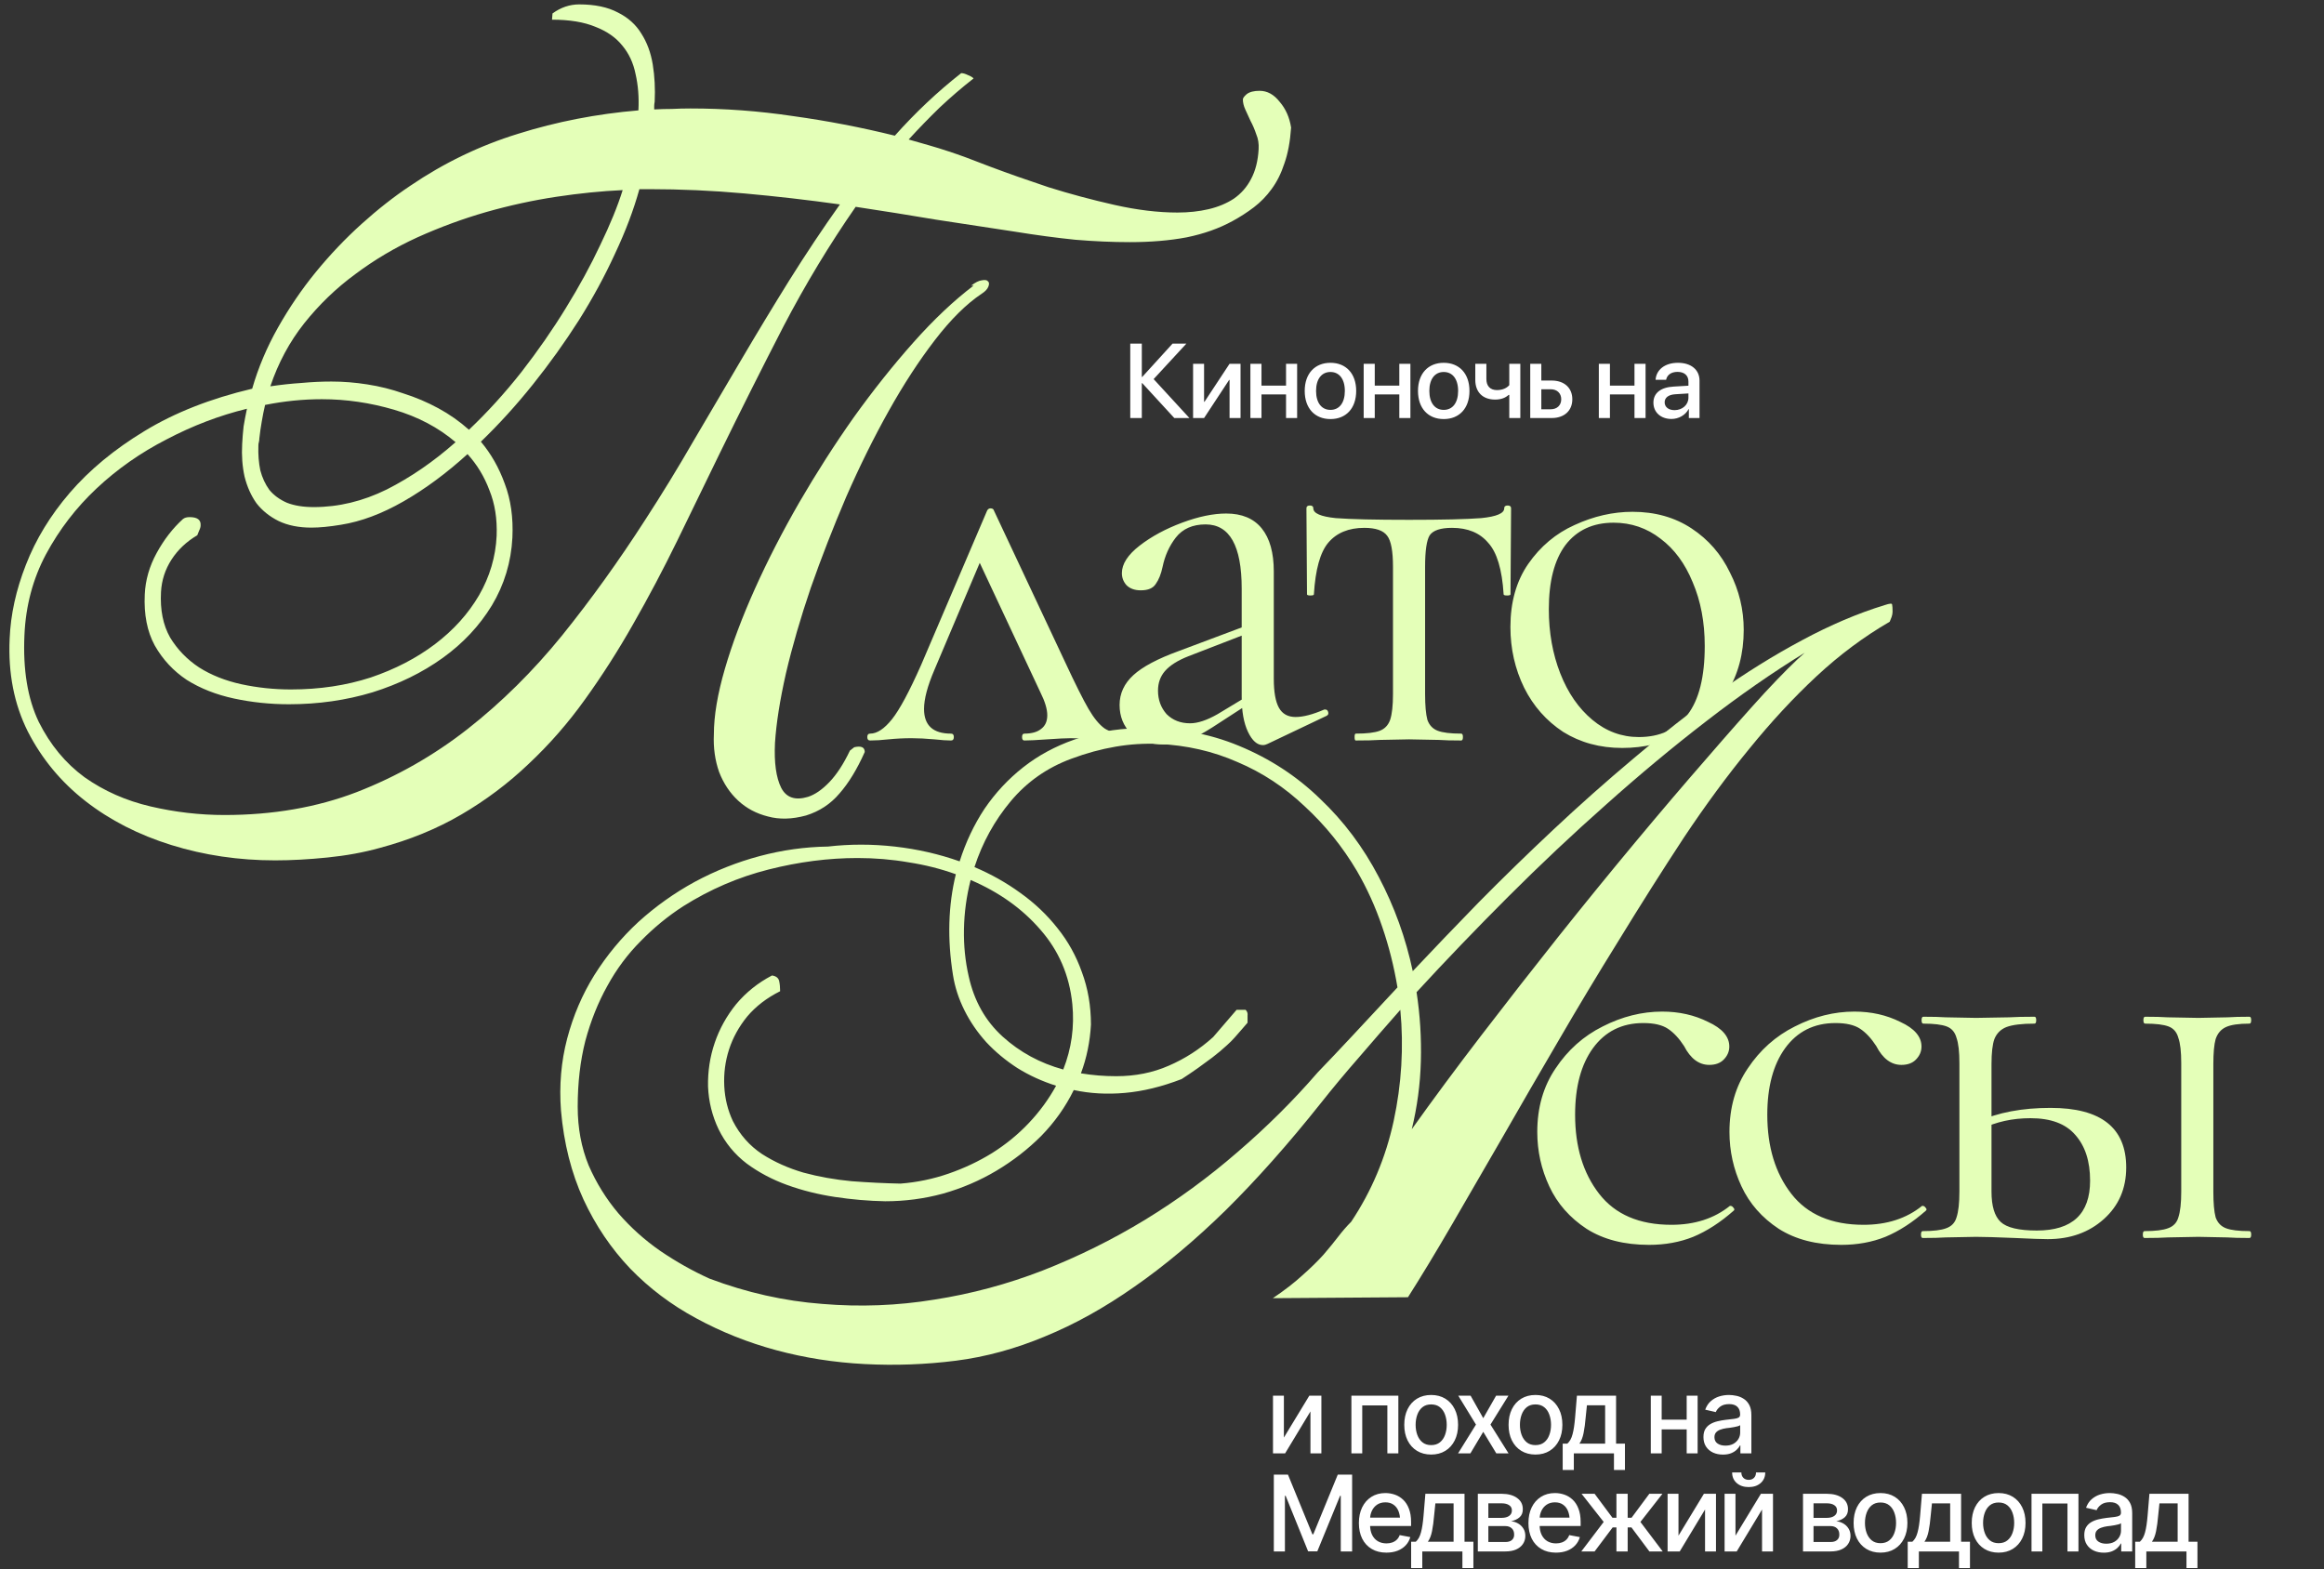
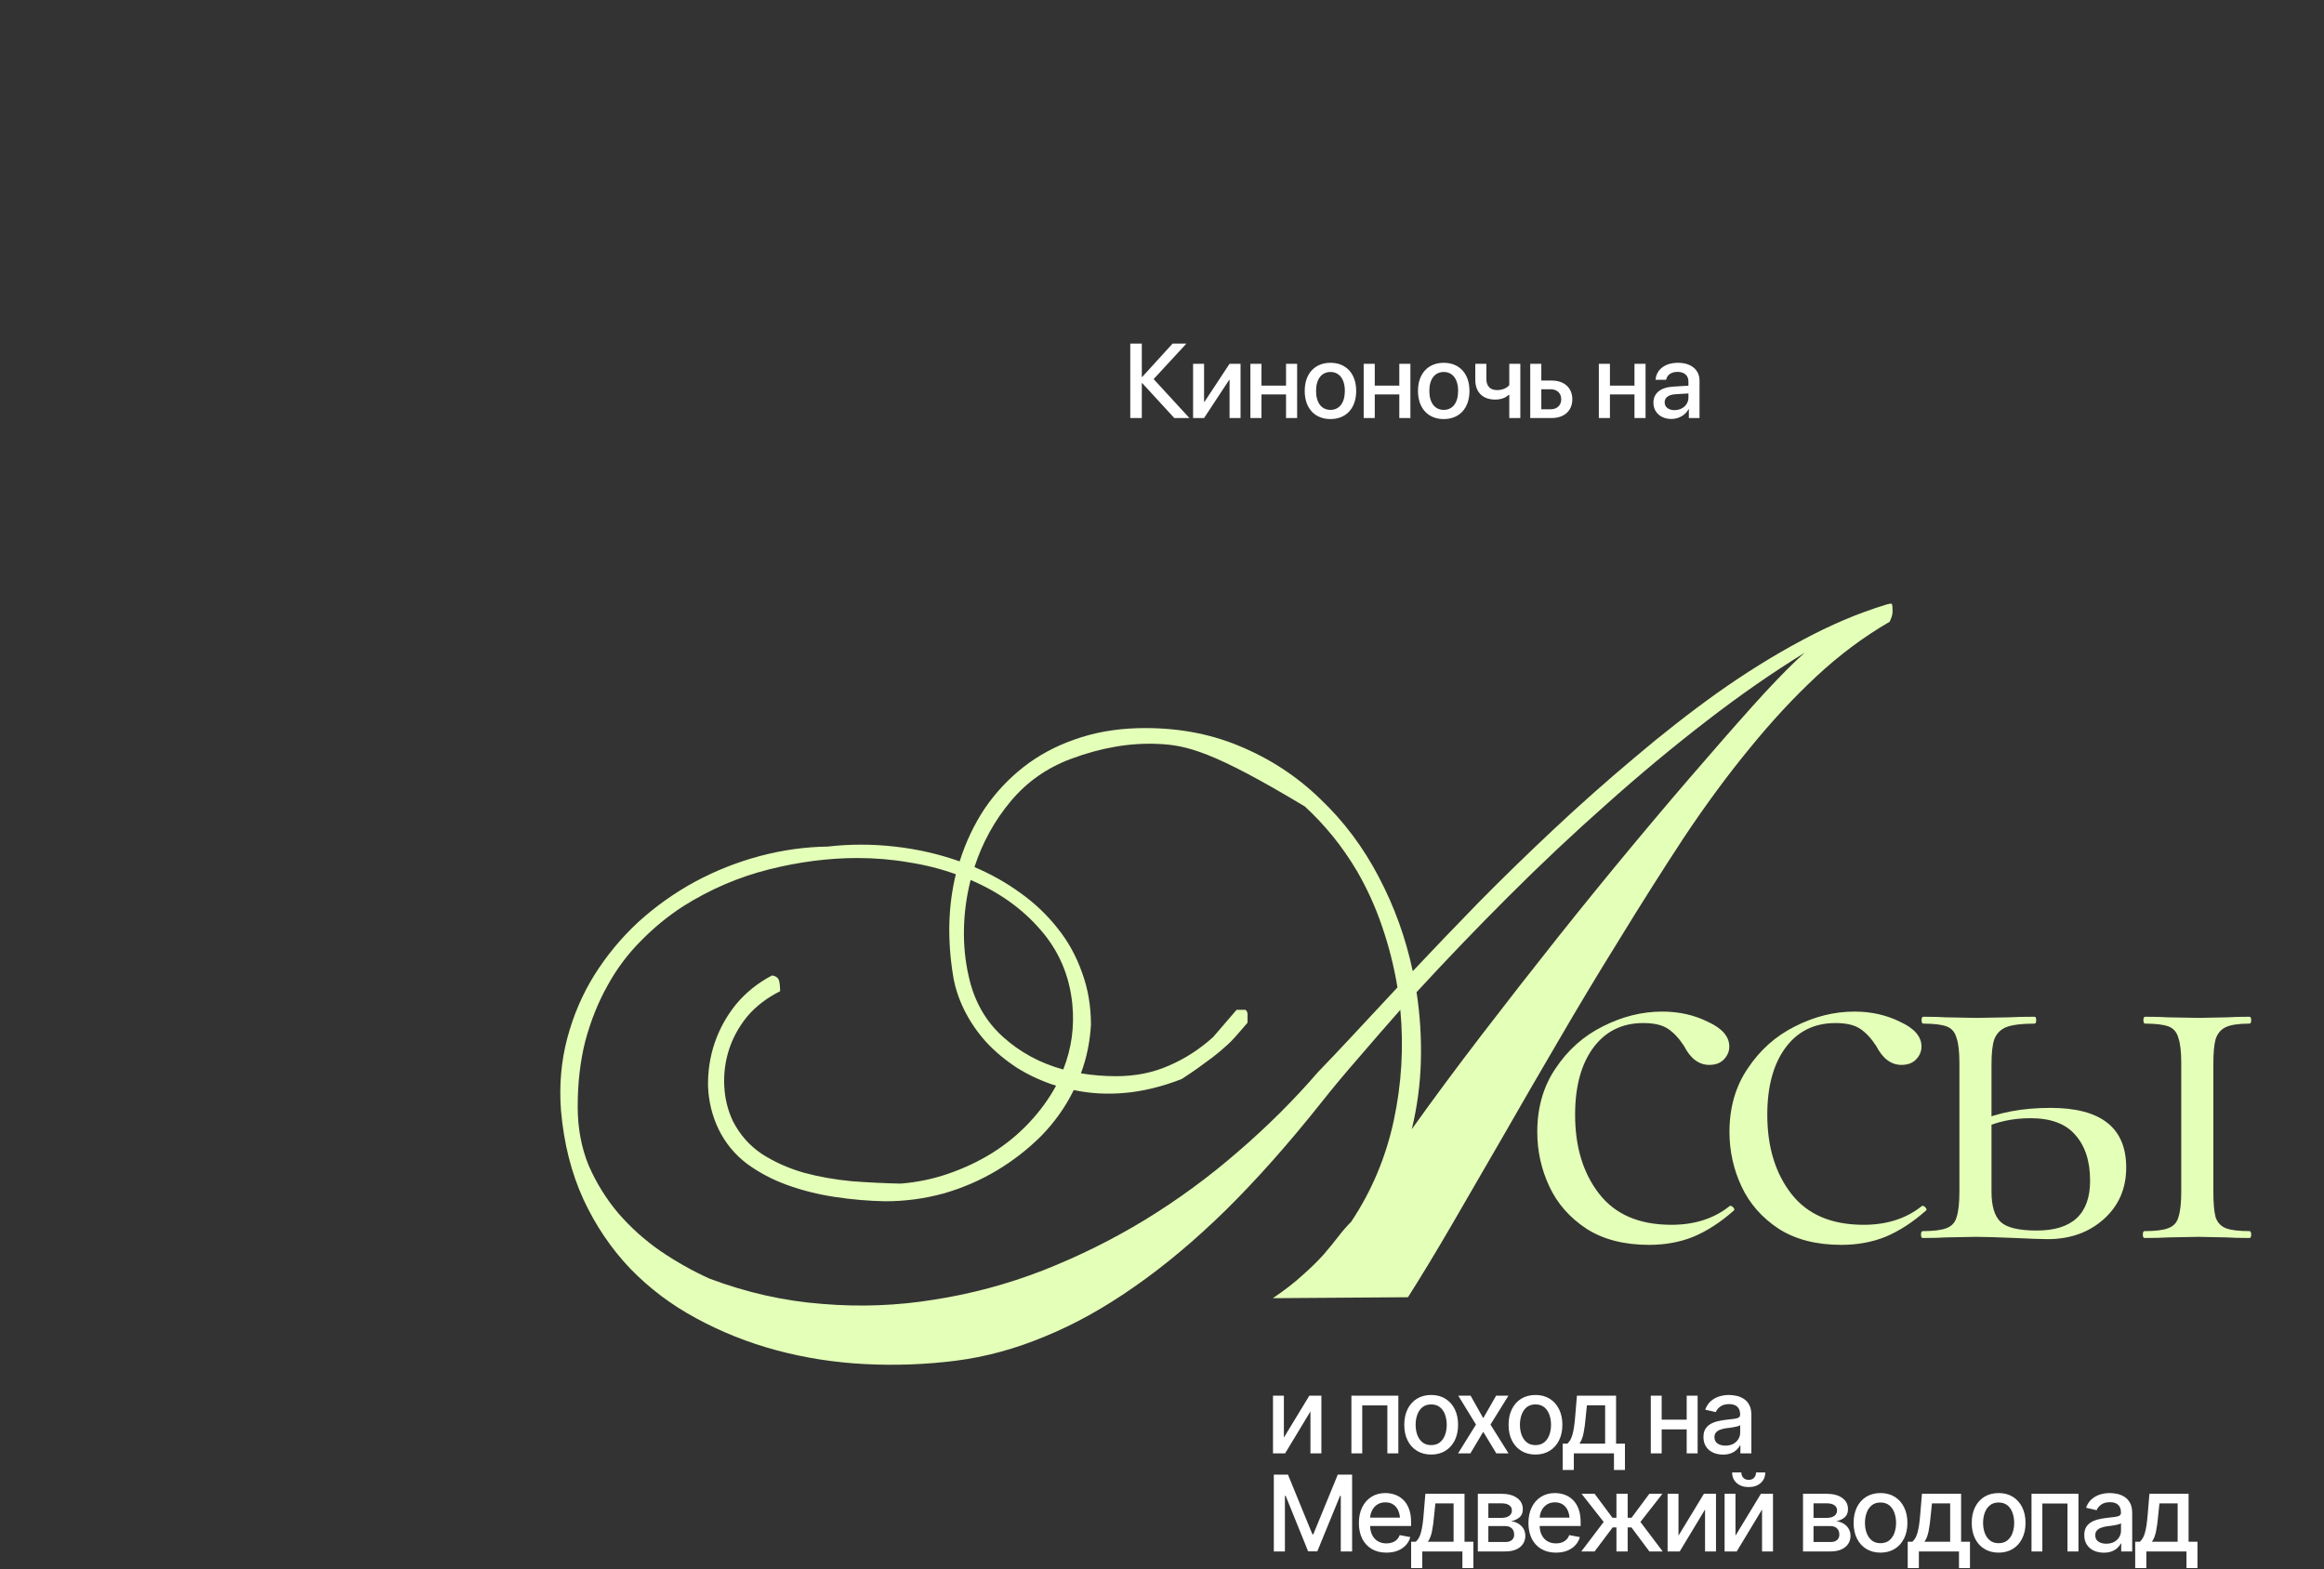
<svg xmlns="http://www.w3.org/2000/svg" width="308" height="208" viewBox="0 0 308 208" fill="none">
  <rect x="0" y="0" width="308" height="208" fill="#333333" stroke="none" />
-   <path d="M127.387 9.695C127.64 9.695 127.935 9.779 128.273 9.948C128.61 10.074 128.863 10.222 129.032 10.391C127.471 11.614 125.974 12.901 124.539 14.251C123.147 15.6 121.776 17.014 120.426 18.49C121.312 18.743 122.198 18.996 123.084 19.249C123.97 19.502 124.856 19.776 125.742 20.072C127.049 20.494 128.884 21.169 131.246 22.097C133.609 22.983 136.182 23.889 138.966 24.817C141.792 25.703 144.703 26.484 147.698 27.159C150.693 27.834 153.477 28.171 156.05 28.171C157.527 28.171 158.898 28.023 160.163 27.728C161.429 27.433 162.547 26.969 163.517 26.336C164.487 25.661 165.247 24.796 165.795 23.742C166.385 22.645 166.723 21.316 166.807 19.755C166.85 19.038 166.744 18.384 166.491 17.794C166.28 17.161 166.027 16.571 165.732 16.022C165.479 15.474 165.247 14.968 165.036 14.504C164.825 14.04 164.719 13.597 164.719 13.175C164.719 13.006 164.888 12.774 165.225 12.479C165.605 12.184 166.175 12.036 166.934 12.036C167.946 12.036 168.832 12.521 169.591 13.491C170.393 14.419 170.899 15.558 171.11 16.908C170.984 18.764 170.688 20.346 170.224 21.654C169.802 22.961 169.233 24.1 168.516 25.071C167.841 25.999 167.06 26.8 166.175 27.475C165.289 28.15 164.34 28.762 163.327 29.31C161.555 30.28 159.531 30.997 157.253 31.461C155.017 31.883 152.507 32.094 149.723 32.094C147.445 32.094 145.041 31.989 142.51 31.778C140.021 31.525 137.342 31.166 134.474 30.702C131.099 30.196 127.64 29.669 124.096 29.12C120.595 28.53 117.031 27.96 113.403 27.412C109.944 32.389 106.759 37.662 103.848 43.231C100.98 48.799 98.153 54.43 95.369 60.125C93.471 64.006 91.594 67.866 89.738 71.705C87.882 75.501 85.941 79.171 83.916 82.715C81.934 86.216 79.803 89.548 77.525 92.712C75.29 95.834 72.801 98.681 70.059 101.254C67.359 103.828 64.385 106.063 61.137 107.962C57.889 109.86 54.282 111.336 50.317 112.391C48.208 112.981 45.909 113.403 43.42 113.656C40.931 113.909 38.611 114.036 36.46 114.036C31.651 114.036 27.074 113.361 22.729 112.011C18.384 110.661 14.588 108.721 11.339 106.19C8.091 103.659 5.539 100.579 3.683 96.952C1.869 93.324 1.068 89.232 1.278 84.676C1.405 81.47 2.122 78.201 3.43 74.868C4.738 71.494 6.678 68.309 9.251 65.314C11.867 62.277 15.157 59.556 19.122 57.151C23.13 54.705 27.896 52.827 33.422 51.52C34.224 48.736 35.363 46.036 36.839 43.42C38.316 40.805 39.982 38.358 41.838 36.081C43.736 33.76 45.761 31.63 47.913 29.69C50.064 27.749 52.215 26.062 54.367 24.628C58.838 21.59 63.605 19.291 68.667 17.731C73.771 16.128 79.086 15.094 84.612 14.63V14.567C84.697 12.88 84.57 11.298 84.233 9.821C83.938 8.345 83.347 7.079 82.461 6.025C81.617 4.97 80.436 4.147 78.918 3.557C77.399 2.924 75.48 2.608 73.159 2.608L73.223 1.785C74.32 0.984 75.501 0.583 76.766 0.583C78.833 0.583 80.542 0.942 81.892 1.659C83.241 2.334 84.275 3.262 84.992 4.443C85.751 5.624 86.258 6.995 86.511 8.556C86.764 10.117 86.848 11.762 86.764 13.491C86.722 13.702 86.701 13.892 86.701 14.061C86.701 14.187 86.701 14.335 86.701 14.504C87.502 14.461 88.282 14.44 89.042 14.44C89.843 14.398 90.666 14.377 91.509 14.377C96.065 14.377 100.6 14.714 105.114 15.389C109.67 16.022 114.162 16.887 118.591 17.984C119.983 16.423 121.397 14.968 122.831 13.618C124.307 12.226 125.826 10.918 127.387 9.695ZM86.004 25.071H84.739C83.98 27.812 82.904 30.66 81.512 33.613C80.162 36.566 78.559 39.519 76.703 42.471C74.847 45.382 72.822 48.208 70.629 50.95C68.435 53.692 66.136 56.223 63.731 58.543C65.081 60.146 66.136 62.002 66.895 64.112C67.697 66.221 68.034 68.604 67.908 71.262C67.739 74.51 66.832 77.505 65.187 80.247C63.542 82.947 61.369 85.267 58.669 87.207C55.97 89.148 52.869 90.666 49.368 91.763C45.867 92.818 42.176 93.345 38.295 93.345C35.806 93.345 33.38 93.092 31.018 92.586C28.656 92.079 26.568 91.257 24.754 90.118C22.982 88.937 21.569 87.418 20.514 85.562C19.502 83.706 19.059 81.449 19.186 78.791C19.27 76.893 19.797 75.058 20.767 73.287C21.738 71.515 22.898 70.017 24.247 68.794C24.458 68.625 24.754 68.541 25.133 68.541C26.146 68.541 26.631 68.899 26.589 69.617C26.589 69.828 26.525 70.059 26.399 70.313C26.314 70.523 26.23 70.734 26.146 70.945C24.712 71.789 23.573 72.865 22.729 74.172C21.885 75.48 21.421 76.914 21.337 78.475C21.21 80.837 21.611 82.841 22.539 84.486C23.509 86.089 24.796 87.418 26.399 88.473C28.002 89.485 29.858 90.223 31.967 90.687C34.118 91.151 36.312 91.383 38.548 91.383C42.344 91.383 45.867 90.856 49.115 89.802C52.363 88.705 55.21 87.228 57.657 85.372C60.104 83.516 62.044 81.365 63.478 78.918C64.913 76.429 65.693 73.793 65.82 71.009C65.904 68.773 65.588 66.769 64.87 64.997C64.195 63.184 63.225 61.581 61.96 60.188C59.176 62.719 56.349 64.808 53.481 66.453C50.612 68.098 47.849 69.131 45.192 69.553C43.673 69.806 42.365 69.933 41.269 69.933C39.581 69.933 38.126 69.638 36.903 69.047C35.721 68.457 34.751 67.676 33.992 66.706C33.275 65.694 32.748 64.512 32.41 63.163C32.115 61.813 32.009 60.378 32.094 58.86C32.136 58.058 32.199 57.278 32.283 56.519C32.41 55.759 32.558 54.979 32.727 54.177C29.099 55.063 25.555 56.413 22.096 58.227C18.637 59.999 15.537 62.171 12.795 64.744C10.095 67.275 7.859 70.186 6.087 73.476C4.358 76.725 3.409 80.289 3.24 84.17C3.029 88.768 3.662 92.607 5.138 95.686C6.657 98.723 8.682 101.17 11.213 103.026C13.786 104.84 16.697 106.127 19.945 106.886C23.193 107.645 26.462 108.025 29.753 108.025C36.164 108.025 42.007 107.012 47.28 104.988C52.595 102.921 57.488 100.136 61.96 96.635C66.473 93.092 70.65 88.958 74.488 84.233C78.327 79.466 81.997 74.362 85.498 68.921C87.692 65.546 89.822 62.066 91.889 58.48C93.998 54.895 96.108 51.309 98.217 47.723C100.326 44.138 102.456 40.615 104.607 37.156C106.801 33.655 109.037 30.301 111.315 27.095C107.096 26.505 102.878 26.02 98.66 25.64C94.441 25.26 90.223 25.071 86.004 25.071ZM35.827 51.203C37.261 50.992 38.632 50.845 39.94 50.76C41.29 50.634 42.618 50.571 43.926 50.571C45.487 50.571 47.069 50.697 48.672 50.95C50.317 51.203 51.92 51.604 53.481 52.153C55.084 52.659 56.623 53.313 58.1 54.114C59.576 54.916 60.926 55.865 62.15 56.962C64.596 54.641 66.916 52.089 69.11 49.305C71.303 46.479 73.265 43.653 74.995 40.826C76.766 37.958 78.285 35.174 79.55 32.474C80.858 29.774 81.849 27.349 82.524 25.197C79.74 25.324 76.808 25.619 73.729 26.083C70.65 26.547 67.549 27.222 64.427 28.108C61.348 28.994 58.311 30.111 55.316 31.461C52.363 32.811 49.621 34.435 47.09 36.334C44.559 38.19 42.302 40.362 40.319 42.851C38.379 45.298 36.882 48.082 35.827 51.203ZM128.715 37.852C129.264 37.43 129.728 37.198 130.108 37.156C130.529 37.072 130.804 37.114 130.93 37.283C131.099 37.409 131.12 37.641 130.993 37.979C130.867 38.316 130.572 38.633 130.108 38.928C128.083 40.278 126.016 42.324 123.907 45.066C121.797 47.808 119.751 50.95 117.769 54.494C115.786 58.037 113.909 61.834 112.137 65.883C110.408 69.933 108.847 73.94 107.455 77.906C106.105 81.871 105.008 85.646 104.165 89.232C103.363 92.775 102.878 95.855 102.709 98.47C102.583 101.086 102.857 103.068 103.532 104.418C104.207 105.726 105.388 106.127 107.075 105.62C108.003 105.325 108.952 104.671 109.923 103.659C110.893 102.646 111.8 101.254 112.643 99.483L113.213 99.04C114.141 98.829 114.605 99.04 114.605 99.672C113.593 101.95 112.475 103.785 111.251 105.177C110.07 106.569 108.594 107.54 106.822 108.088C104.966 108.594 103.279 108.636 101.76 108.215C100.241 107.835 98.934 107.139 97.837 106.127C96.74 105.114 95.897 103.849 95.306 102.33C94.758 100.769 94.526 99.103 94.61 97.331C94.61 94.885 95.095 91.995 96.065 88.662C97.035 85.33 98.364 81.787 100.052 78.032C101.739 74.278 103.701 70.46 105.936 66.579C108.214 62.656 110.619 58.902 113.15 55.316C115.723 51.731 118.359 48.419 121.059 45.382C123.759 42.345 126.416 39.835 129.032 37.852H128.715ZM34.372 58.1C34.372 58.269 34.35 58.438 34.308 58.607C34.266 58.733 34.245 58.881 34.245 59.05C34.203 60.231 34.287 61.328 34.498 62.34C34.751 63.31 35.152 64.175 35.7 64.934C36.291 65.651 37.071 66.221 38.042 66.643C39.012 67.022 40.193 67.212 41.585 67.212C44.875 67.212 48.102 66.432 51.266 64.871C54.43 63.268 57.467 61.18 60.378 58.607C58.1 56.666 55.379 55.232 52.215 54.304C49.051 53.376 45.867 52.912 42.661 52.912C40.172 52.912 37.662 53.165 35.131 53.671C34.962 54.388 34.815 55.127 34.688 55.886C34.561 56.603 34.456 57.341 34.372 58.1Z" fill="#E4FFB8" />
-   <path d="M115.322 98.148C115.068 98.148 114.942 97.996 114.942 97.692C114.942 97.388 115.068 97.237 115.322 97.237C116.233 97.237 117.196 96.603 118.209 95.337C119.221 94.071 120.513 91.665 122.083 88.12L130.82 67.684C130.921 67.482 131.073 67.38 131.275 67.38C131.529 67.38 131.681 67.482 131.731 67.684L141.151 87.74C142.519 90.678 143.557 92.754 144.266 93.97C144.975 95.185 145.684 96.046 146.393 96.553C147.102 97.009 148.014 97.237 149.128 97.237C149.382 97.237 149.508 97.388 149.508 97.692C149.508 97.996 149.382 98.148 149.128 98.148C148.369 98.148 147.178 98.098 145.558 97.996C143.937 97.895 142.722 97.844 141.911 97.844C141.253 97.844 140.215 97.895 138.796 97.996C137.378 98.098 136.365 98.148 135.758 98.148C135.555 98.148 135.454 97.996 135.454 97.692C135.454 97.388 135.555 97.237 135.758 97.237C136.72 97.237 137.454 97.034 137.961 96.629C138.518 96.224 138.796 95.616 138.796 94.805C138.796 93.995 138.493 92.982 137.885 91.767L129.452 73.762L131.199 71.407L123.83 88.804C122.919 90.931 122.463 92.653 122.463 93.97C122.463 96.148 123.653 97.237 126.033 97.237C126.287 97.237 126.413 97.388 126.413 97.692C126.413 97.996 126.287 98.148 126.033 98.148C125.476 98.148 124.742 98.098 123.83 97.996C122.716 97.895 121.703 97.844 120.792 97.844C119.779 97.844 118.766 97.895 117.753 97.996C116.841 98.098 116.031 98.148 115.322 98.148ZM167.98 98.604C167.778 98.705 167.575 98.756 167.372 98.756C166.613 98.756 165.954 98.174 165.397 97.009C164.84 95.844 164.562 94.299 164.562 92.374V78.016C164.562 72.344 162.966 69.507 159.775 69.507C158.053 69.507 156.737 70.09 155.825 71.255C154.964 72.369 154.382 73.66 154.078 75.129C153.875 76.092 153.571 76.851 153.166 77.408C152.812 77.966 152.153 78.244 151.191 78.244C150.38 78.244 149.747 78.016 149.292 77.56C148.886 77.105 148.684 76.573 148.684 75.965C148.684 74.749 149.469 73.534 151.039 72.318C152.609 71.103 154.483 70.09 156.661 69.28C158.838 68.469 160.788 68.064 162.51 68.064C164.587 68.064 166.157 68.722 167.221 70.039C168.284 71.356 168.816 73.255 168.816 75.737V89.944C168.816 91.716 169.044 93.008 169.5 93.818C169.955 94.628 170.69 95.034 171.703 95.034C172.716 95.034 173.982 94.704 175.501 94.046H175.653C175.856 94.046 175.982 94.172 176.033 94.426C176.084 94.628 176.008 94.78 175.805 94.882L167.98 98.604ZM154.306 98.68C152.432 98.68 150.963 98.199 149.899 97.237C148.886 96.224 148.38 94.957 148.38 93.438C148.38 91.919 148.988 90.602 150.203 89.488C151.419 88.373 153.419 87.31 156.205 86.297L165.321 82.878L165.549 83.866L157.496 86.981C156.078 87.538 155.04 88.196 154.382 88.956C153.774 89.665 153.47 90.526 153.47 91.539C153.47 92.754 153.85 93.793 154.609 94.654C155.42 95.464 156.458 95.869 157.724 95.869C158.737 95.869 159.953 95.464 161.371 94.654L166.157 91.767L166.309 92.754L160.687 96.401C159.421 97.211 158.307 97.794 157.344 98.148C156.382 98.503 155.369 98.68 154.306 98.68ZM179.675 98.148C179.574 98.148 179.524 97.996 179.524 97.692C179.524 97.388 179.574 97.237 179.675 97.237C181.144 97.237 182.208 97.11 182.866 96.857C183.525 96.603 183.98 96.122 184.234 95.413C184.487 94.654 184.613 93.514 184.613 91.995V75.129C184.613 73.053 184.36 71.685 183.854 71.027C183.347 70.318 182.334 69.963 180.815 69.963C178.738 69.963 177.143 70.622 176.029 71.939C174.965 73.205 174.332 75.484 174.13 78.776C174.13 78.877 173.978 78.928 173.674 78.928C173.37 78.928 173.218 78.877 173.218 78.776L173.142 67.38C173.142 67.127 173.294 67.001 173.598 67.001C173.902 67.001 174.054 67.127 174.054 67.38C174.054 68.039 175.041 68.469 177.016 68.672C178.992 68.824 182.233 68.9 186.741 68.9C191.147 68.9 194.338 68.824 196.313 68.672C198.339 68.469 199.352 68.039 199.352 67.38C199.352 67.127 199.504 67.001 199.808 67.001C200.111 67.001 200.263 67.127 200.263 67.38L200.187 78.776C200.187 78.877 200.035 78.928 199.732 78.928C199.428 78.928 199.276 78.877 199.276 78.776C199.073 75.484 198.389 73.205 197.225 71.939C196.11 70.622 194.515 69.963 192.438 69.963C190.919 69.963 189.931 70.293 189.476 70.951C189.07 71.609 188.868 73.002 188.868 75.129V91.995C188.868 93.514 188.969 94.654 189.172 95.413C189.425 96.122 189.881 96.603 190.539 96.857C191.198 97.11 192.236 97.237 193.654 97.237C193.806 97.237 193.882 97.388 193.882 97.692C193.882 97.996 193.806 98.148 193.654 98.148C192.388 98.148 191.4 98.123 190.691 98.072L186.741 97.996L182.866 98.072C182.106 98.123 181.043 98.148 179.675 98.148ZM214.99 99.136C212.053 99.136 209.444 98.427 207.165 97.009C204.937 95.54 203.215 93.59 201.999 91.159C200.784 88.677 200.176 85.993 200.176 83.106C200.176 79.814 200.961 77.028 202.531 74.749C204.152 72.42 206.203 70.698 208.685 69.584C211.217 68.419 213.775 67.836 216.358 67.836C219.346 67.836 221.954 68.57 224.183 70.039C226.411 71.508 228.108 73.458 229.273 75.889C230.488 78.269 231.096 80.802 231.096 83.486C231.096 86.626 230.362 89.386 228.893 91.767C227.424 94.097 225.449 95.92 222.967 97.237C220.536 98.503 217.877 99.136 214.99 99.136ZM217.193 97.692C219.979 97.692 222.131 96.705 223.651 94.73C225.17 92.754 225.93 89.716 225.93 85.613C225.93 82.473 225.398 79.662 224.335 77.18C223.322 74.699 221.904 72.774 220.08 71.407C218.257 69.989 216.18 69.28 213.851 69.28C211.116 69.28 208.989 70.267 207.469 72.242C206 74.218 205.266 77.054 205.266 80.751C205.266 83.841 205.773 86.677 206.785 89.26C207.798 91.843 209.217 93.894 211.04 95.413C212.863 96.933 214.914 97.692 217.193 97.692Z" fill="#E4FFB8" />
-   <path d="M249.811 80.19C250.444 79.979 250.76 79.958 250.76 80.127C250.802 80.296 250.823 80.612 250.823 81.076C250.823 81.287 250.781 81.519 250.697 81.772C250.613 81.983 250.528 82.194 250.444 82.405C247.027 84.387 243.8 86.792 240.763 89.618C237.725 92.444 234.751 95.65 231.841 99.236C228.93 102.779 226.041 106.702 223.172 111.005C220.346 115.308 217.435 119.906 214.44 124.799C211.74 129.144 209.104 133.531 206.531 137.961C203.957 142.348 201.49 146.608 199.127 150.742C196.765 154.834 194.529 158.694 192.42 162.322C190.311 165.949 188.37 169.155 186.599 171.94L168.692 172.066C170.253 171.012 171.56 169.999 172.615 169.029C173.712 168.059 174.64 167.152 175.399 166.308C176.158 165.422 176.812 164.621 177.361 163.904C177.909 163.186 178.478 162.533 179.069 161.942C181.769 157.892 183.646 153.442 184.701 148.591C185.755 143.698 186.05 138.783 185.586 133.848C183.688 135.999 181.853 138.108 180.081 140.175C178.31 142.2 176.622 144.225 175.019 146.25C170.759 151.607 166.583 156.311 162.491 160.36C158.399 164.368 154.349 167.763 150.342 170.548C146.377 173.332 142.432 175.525 138.509 177.128C134.586 178.773 130.642 179.849 126.677 180.355C122.669 180.861 118.641 181.009 114.591 180.798C110.542 180.587 106.64 179.976 102.885 178.963C99.131 177.951 95.588 176.538 92.255 174.724C88.965 172.952 86.054 170.758 83.523 168.143C80.992 165.485 78.925 162.427 77.322 158.968C75.719 155.467 74.728 151.544 74.348 147.199C74.095 143.866 74.369 140.681 75.171 137.644C75.972 134.607 77.174 131.802 78.777 129.229C80.422 126.613 82.363 124.272 84.599 122.205C86.876 120.138 89.365 118.366 92.065 116.89C94.807 115.413 97.675 114.274 100.671 113.473C103.666 112.671 106.682 112.25 109.719 112.207C112.63 111.87 115.583 111.87 118.578 112.207C121.573 112.545 124.441 113.199 127.183 114.169C127.985 111.638 129.081 109.318 130.473 107.209C131.908 105.1 133.616 103.265 135.599 101.704C137.581 100.143 139.838 98.92 142.369 98.034C144.942 97.106 147.748 96.6 150.785 96.515C155.678 96.389 160.15 97.169 164.199 98.856C168.291 100.544 171.877 102.885 174.956 105.88C178.078 108.833 180.672 112.292 182.739 116.257C184.806 120.18 186.303 124.335 187.232 128.722C189.931 125.854 192.842 122.817 195.964 119.611C199.127 116.405 202.418 113.199 205.835 109.993C209.294 106.745 212.858 103.581 216.528 100.501C220.198 97.38 223.889 94.49 227.601 91.833C231.356 89.175 235.089 86.855 238.801 84.872C242.555 82.848 246.225 81.287 249.811 80.19ZM144.584 135.809C144.457 138.087 144.014 140.239 143.255 142.263C144.774 142.516 146.334 142.643 147.937 142.643C150.468 142.643 152.789 142.179 154.898 141.251C157.049 140.323 159.011 139.057 160.782 137.454L163.883 133.848H165.085C165.296 134.059 165.38 134.312 165.338 134.607C165.338 134.902 165.338 135.219 165.338 135.556C165.085 135.851 164.811 136.168 164.516 136.505C164.263 136.801 163.967 137.138 163.63 137.518C163.334 137.855 162.997 138.193 162.617 138.53C162.027 139.078 161.373 139.627 160.656 140.175C159.981 140.681 159.348 141.145 158.758 141.567C158.04 142.074 157.323 142.559 156.606 143.023C153.991 144.035 151.481 144.647 149.076 144.858C146.714 145.069 144.457 144.942 142.306 144.478C141.209 146.714 139.775 148.739 138.003 150.552C136.231 152.324 134.249 153.864 132.055 155.172C129.862 156.479 127.499 157.492 124.968 158.209C122.48 158.884 119.927 159.221 117.312 159.221C115.119 159.179 112.904 158.989 110.668 158.652C108.432 158.314 106.323 157.787 104.341 157.07C102.358 156.353 100.565 155.404 98.962 154.222C97.359 152.999 96.115 151.48 95.229 149.667C94.385 147.895 93.921 146.018 93.837 144.035C93.795 142.01 94.09 140.07 94.723 138.214C95.355 136.358 96.305 134.649 97.57 133.088C98.878 131.528 100.46 130.262 102.316 129.292C102.864 129.376 103.181 129.629 103.265 130.051C103.349 130.431 103.391 130.874 103.391 131.38C101.62 132.266 100.164 133.384 99.025 134.734C97.929 136.083 97.127 137.539 96.621 139.1C96.115 140.66 95.904 142.284 95.988 143.972C96.073 145.617 96.452 147.157 97.127 148.591C98.055 150.405 99.342 151.86 100.987 152.957C102.632 154.012 104.467 154.834 106.492 155.425C108.517 155.973 110.647 156.353 112.883 156.564C115.119 156.732 117.27 156.838 119.337 156.88C121.53 156.711 123.661 156.268 125.728 155.551C127.795 154.834 129.714 153.927 131.486 152.83C133.3 151.691 134.924 150.363 136.358 148.844C137.792 147.325 138.994 145.68 139.965 143.909C138.109 143.318 136.4 142.538 134.839 141.567C133.279 140.555 131.908 139.416 130.726 138.15C129.545 136.843 128.575 135.43 127.816 133.911C127.056 132.392 126.55 130.832 126.297 129.229C125.538 124.462 125.664 120.011 126.677 115.877C124.694 115.16 122.606 114.633 120.413 114.296C118.219 113.916 115.962 113.726 113.642 113.726C109.803 113.726 105.88 114.232 101.873 115.245C97.865 116.257 94.09 117.881 90.546 120.117C88.522 121.425 86.644 122.964 84.915 124.736C83.185 126.466 81.709 128.448 80.486 130.684C79.262 132.877 78.292 135.303 77.575 137.961C76.9 140.618 76.563 143.529 76.563 146.693C76.563 149.519 77.048 152.113 78.018 154.476C79.03 156.796 80.338 158.905 81.941 160.803C83.586 162.701 85.442 164.368 87.509 165.802C89.618 167.236 91.791 168.459 94.027 169.472C98.962 171.328 103.94 172.446 108.96 172.825C113.98 173.247 118.936 173.057 123.829 172.256C128.723 171.497 133.511 170.21 138.193 168.396C142.918 166.54 147.431 164.304 151.734 161.689C156.079 159.031 160.171 156.036 164.009 152.704C167.89 149.371 171.434 145.849 174.64 142.137C175.905 140.829 177.424 139.226 179.196 137.328C181.009 135.387 183.013 133.236 185.207 130.874C184.743 128.09 184.068 125.411 183.182 122.838C182.296 120.222 181.178 117.755 179.828 115.435C177.93 112.229 175.631 109.381 172.931 106.892C170.274 104.361 167.3 102.4 164.009 101.008C160.761 99.573 157.26 98.772 153.506 98.603C149.794 98.434 145.955 99.088 141.99 100.565C138.784 101.746 136.105 103.623 133.954 106.196C131.802 108.769 130.199 111.68 129.145 114.928C131.338 115.856 133.363 116.995 135.219 118.345C137.117 119.695 138.762 121.256 140.155 123.028C141.547 124.757 142.622 126.698 143.382 128.849C144.183 131 144.584 133.32 144.584 135.809ZM187.105 149.667C189.931 145.701 193.011 141.546 196.343 137.201C199.676 132.856 203.05 128.533 206.467 124.23C209.926 119.885 213.343 115.688 216.718 111.638C220.093 107.588 223.235 103.897 226.146 100.565C229.057 97.19 231.63 94.279 233.866 91.833C236.144 89.386 237.915 87.614 239.181 86.518C234.92 89.133 230.554 92.17 226.083 95.629C221.653 99.046 217.245 102.716 212.858 106.639C208.471 110.52 204.147 114.591 199.887 118.851C195.668 123.07 191.619 127.288 187.738 131.507C188.202 134.544 188.392 137.602 188.307 140.681C188.223 143.719 187.822 146.714 187.105 149.667ZM142.116 133.088C141.736 129.292 140.323 126.002 137.877 123.217C135.472 120.433 132.393 118.24 128.638 116.637C128.09 118.788 127.795 120.961 127.753 123.154C127.71 125.305 127.921 127.394 128.385 129.418C129.102 132.667 130.6 135.324 132.878 137.391C135.156 139.458 137.834 140.913 140.914 141.757C142.011 138.973 142.411 136.083 142.116 133.088Z" fill="#E4FFB8" />
+   <path d="M249.811 80.19C250.444 79.979 250.76 79.958 250.76 80.127C250.802 80.296 250.823 80.612 250.823 81.076C250.823 81.287 250.781 81.519 250.697 81.772C250.613 81.983 250.528 82.194 250.444 82.405C247.027 84.387 243.8 86.792 240.763 89.618C237.725 92.444 234.751 95.65 231.841 99.236C228.93 102.779 226.041 106.702 223.172 111.005C220.346 115.308 217.435 119.906 214.44 124.799C211.74 129.144 209.104 133.531 206.531 137.961C203.957 142.348 201.49 146.608 199.127 150.742C196.765 154.834 194.529 158.694 192.42 162.322C190.311 165.949 188.37 169.155 186.599 171.94L168.692 172.066C170.253 171.012 171.56 169.999 172.615 169.029C173.712 168.059 174.64 167.152 175.399 166.308C176.158 165.422 176.812 164.621 177.361 163.904C177.909 163.186 178.478 162.533 179.069 161.942C181.769 157.892 183.646 153.442 184.701 148.591C185.755 143.698 186.05 138.783 185.586 133.848C183.688 135.999 181.853 138.108 180.081 140.175C178.31 142.2 176.622 144.225 175.019 146.25C170.759 151.607 166.583 156.311 162.491 160.36C158.399 164.368 154.349 167.763 150.342 170.548C146.377 173.332 142.432 175.525 138.509 177.128C134.586 178.773 130.642 179.849 126.677 180.355C122.669 180.861 118.641 181.009 114.591 180.798C110.542 180.587 106.64 179.976 102.885 178.963C99.131 177.951 95.588 176.538 92.255 174.724C88.965 172.952 86.054 170.758 83.523 168.143C80.992 165.485 78.925 162.427 77.322 158.968C75.719 155.467 74.728 151.544 74.348 147.199C74.095 143.866 74.369 140.681 75.171 137.644C75.972 134.607 77.174 131.802 78.777 129.229C80.422 126.613 82.363 124.272 84.599 122.205C86.876 120.138 89.365 118.366 92.065 116.89C94.807 115.413 97.675 114.274 100.671 113.473C103.666 112.671 106.682 112.25 109.719 112.207C112.63 111.87 115.583 111.87 118.578 112.207C121.573 112.545 124.441 113.199 127.183 114.169C127.985 111.638 129.081 109.318 130.473 107.209C131.908 105.1 133.616 103.265 135.599 101.704C137.581 100.143 139.838 98.92 142.369 98.034C144.942 97.106 147.748 96.6 150.785 96.515C155.678 96.389 160.15 97.169 164.199 98.856C168.291 100.544 171.877 102.885 174.956 105.88C178.078 108.833 180.672 112.292 182.739 116.257C184.806 120.18 186.303 124.335 187.232 128.722C189.931 125.854 192.842 122.817 195.964 119.611C199.127 116.405 202.418 113.199 205.835 109.993C209.294 106.745 212.858 103.581 216.528 100.501C220.198 97.38 223.889 94.49 227.601 91.833C231.356 89.175 235.089 86.855 238.801 84.872C242.555 82.848 246.225 81.287 249.811 80.19ZM144.584 135.809C144.457 138.087 144.014 140.239 143.255 142.263C144.774 142.516 146.334 142.643 147.937 142.643C150.468 142.643 152.789 142.179 154.898 141.251C157.049 140.323 159.011 139.057 160.782 137.454L163.883 133.848H165.085C165.296 134.059 165.38 134.312 165.338 134.607C165.338 134.902 165.338 135.219 165.338 135.556C165.085 135.851 164.811 136.168 164.516 136.505C164.263 136.801 163.967 137.138 163.63 137.518C163.334 137.855 162.997 138.193 162.617 138.53C162.027 139.078 161.373 139.627 160.656 140.175C159.981 140.681 159.348 141.145 158.758 141.567C158.04 142.074 157.323 142.559 156.606 143.023C153.991 144.035 151.481 144.647 149.076 144.858C146.714 145.069 144.457 144.942 142.306 144.478C141.209 146.714 139.775 148.739 138.003 150.552C136.231 152.324 134.249 153.864 132.055 155.172C129.862 156.479 127.499 157.492 124.968 158.209C122.48 158.884 119.927 159.221 117.312 159.221C115.119 159.179 112.904 158.989 110.668 158.652C108.432 158.314 106.323 157.787 104.341 157.07C102.358 156.353 100.565 155.404 98.962 154.222C97.359 152.999 96.115 151.48 95.229 149.667C94.385 147.895 93.921 146.018 93.837 144.035C93.795 142.01 94.09 140.07 94.723 138.214C95.355 136.358 96.305 134.649 97.57 133.088C98.878 131.528 100.46 130.262 102.316 129.292C102.864 129.376 103.181 129.629 103.265 130.051C103.349 130.431 103.391 130.874 103.391 131.38C101.62 132.266 100.164 133.384 99.025 134.734C97.929 136.083 97.127 137.539 96.621 139.1C96.115 140.66 95.904 142.284 95.988 143.972C96.073 145.617 96.452 147.157 97.127 148.591C98.055 150.405 99.342 151.86 100.987 152.957C102.632 154.012 104.467 154.834 106.492 155.425C108.517 155.973 110.647 156.353 112.883 156.564C115.119 156.732 117.27 156.838 119.337 156.88C121.53 156.711 123.661 156.268 125.728 155.551C127.795 154.834 129.714 153.927 131.486 152.83C133.3 151.691 134.924 150.363 136.358 148.844C137.792 147.325 138.994 145.68 139.965 143.909C138.109 143.318 136.4 142.538 134.839 141.567C133.279 140.555 131.908 139.416 130.726 138.15C129.545 136.843 128.575 135.43 127.816 133.911C127.056 132.392 126.55 130.832 126.297 129.229C125.538 124.462 125.664 120.011 126.677 115.877C124.694 115.16 122.606 114.633 120.413 114.296C118.219 113.916 115.962 113.726 113.642 113.726C109.803 113.726 105.88 114.232 101.873 115.245C97.865 116.257 94.09 117.881 90.546 120.117C88.522 121.425 86.644 122.964 84.915 124.736C83.185 126.466 81.709 128.448 80.486 130.684C79.262 132.877 78.292 135.303 77.575 137.961C76.9 140.618 76.563 143.529 76.563 146.693C76.563 149.519 77.048 152.113 78.018 154.476C79.03 156.796 80.338 158.905 81.941 160.803C83.586 162.701 85.442 164.368 87.509 165.802C89.618 167.236 91.791 168.459 94.027 169.472C98.962 171.328 103.94 172.446 108.96 172.825C113.98 173.247 118.936 173.057 123.829 172.256C128.723 171.497 133.511 170.21 138.193 168.396C142.918 166.54 147.431 164.304 151.734 161.689C156.079 159.031 160.171 156.036 164.009 152.704C167.89 149.371 171.434 145.849 174.64 142.137C175.905 140.829 177.424 139.226 179.196 137.328C181.009 135.387 183.013 133.236 185.207 130.874C184.743 128.09 184.068 125.411 183.182 122.838C182.296 120.222 181.178 117.755 179.828 115.435C177.93 112.229 175.631 109.381 172.931 106.892C160.761 99.573 157.26 98.772 153.506 98.603C149.794 98.434 145.955 99.088 141.99 100.565C138.784 101.746 136.105 103.623 133.954 106.196C131.802 108.769 130.199 111.68 129.145 114.928C131.338 115.856 133.363 116.995 135.219 118.345C137.117 119.695 138.762 121.256 140.155 123.028C141.547 124.757 142.622 126.698 143.382 128.849C144.183 131 144.584 133.32 144.584 135.809ZM187.105 149.667C189.931 145.701 193.011 141.546 196.343 137.201C199.676 132.856 203.05 128.533 206.467 124.23C209.926 119.885 213.343 115.688 216.718 111.638C220.093 107.588 223.235 103.897 226.146 100.565C229.057 97.19 231.63 94.279 233.866 91.833C236.144 89.386 237.915 87.614 239.181 86.518C234.92 89.133 230.554 92.17 226.083 95.629C221.653 99.046 217.245 102.716 212.858 106.639C208.471 110.52 204.147 114.591 199.887 118.851C195.668 123.07 191.619 127.288 187.738 131.507C188.202 134.544 188.392 137.602 188.307 140.681C188.223 143.719 187.822 146.714 187.105 149.667ZM142.116 133.088C141.736 129.292 140.323 126.002 137.877 123.217C135.472 120.433 132.393 118.24 128.638 116.637C128.09 118.788 127.795 120.961 127.753 123.154C127.71 125.305 127.921 127.394 128.385 129.418C129.102 132.667 130.6 135.324 132.878 137.391C135.156 139.458 137.834 140.913 140.914 141.757C142.011 138.973 142.411 136.083 142.116 133.088Z" fill="#E4FFB8" />
  <path d="M218.549 164.999C215.257 164.999 212.497 164.29 210.268 162.872C208.04 161.404 206.394 159.53 205.33 157.25C204.267 154.971 203.735 152.566 203.735 150.033C203.735 146.792 204.545 143.981 206.166 141.601C207.787 139.17 209.863 137.321 212.396 136.055C214.978 134.738 217.612 134.08 220.296 134.08C222.525 134.08 224.551 134.535 226.374 135.447C228.248 136.308 229.185 137.397 229.185 138.714C229.185 139.372 228.932 139.955 228.425 140.461C227.969 140.917 227.336 141.145 226.526 141.145C225.158 141.145 224.044 140.309 223.183 138.638C222.525 137.625 221.816 136.865 221.056 136.359C220.296 135.852 219.207 135.599 217.789 135.599C214.953 135.599 212.725 136.713 211.104 138.942C209.534 141.12 208.749 144.057 208.749 147.754C208.749 152.009 209.813 155.503 211.94 158.238C214.067 160.973 217.258 162.34 221.512 162.34C224.601 162.34 227.184 161.505 229.261 159.833H229.337C229.489 159.833 229.615 159.909 229.717 160.061C229.869 160.213 229.894 160.34 229.793 160.441C228.02 162.011 226.222 163.176 224.399 163.936C222.626 164.645 220.676 164.999 218.549 164.999ZM244.02 164.999C240.728 164.999 237.968 164.29 235.739 162.872C233.511 161.404 231.865 159.53 230.801 157.25C229.737 154.971 229.206 152.566 229.206 150.033C229.206 146.792 230.016 143.981 231.637 141.601C233.257 139.17 235.334 137.321 237.866 136.055C240.449 134.738 243.083 134.08 245.767 134.08C247.996 134.08 250.021 134.535 251.845 135.447C253.719 136.308 254.656 137.397 254.656 138.714C254.656 139.372 254.402 139.955 253.896 140.461C253.44 140.917 252.807 141.145 251.997 141.145C250.629 141.145 249.515 140.309 248.654 138.638C247.996 137.625 247.287 136.865 246.527 136.359C245.767 135.852 244.678 135.599 243.26 135.599C240.424 135.599 238.195 136.713 236.575 138.942C235.005 141.12 234.22 144.057 234.22 147.754C234.22 152.009 235.283 155.503 237.41 158.238C239.538 160.973 242.728 162.34 246.983 162.34C250.072 162.34 252.655 161.505 254.732 159.833H254.808C254.96 159.833 255.086 159.909 255.187 160.061C255.339 160.213 255.365 160.34 255.263 160.441C253.491 162.011 251.693 163.176 249.87 163.936C248.097 164.645 246.147 164.999 244.02 164.999ZM284.218 164.088C284.066 164.088 283.99 163.936 283.99 163.632C283.99 163.328 284.066 163.176 284.218 163.176C285.636 163.176 286.674 163.05 287.333 162.796C288.042 162.543 288.498 162.062 288.7 161.353C288.954 160.593 289.08 159.454 289.08 157.934V140.917C289.08 139.398 288.954 138.283 288.7 137.574C288.498 136.815 288.067 136.308 287.409 136.055C286.75 135.802 285.712 135.675 284.294 135.675C284.142 135.675 284.066 135.523 284.066 135.219C284.066 134.915 284.142 134.763 284.294 134.763C285.56 134.763 286.548 134.789 287.257 134.839L291.359 134.915L295.234 134.839C295.943 134.789 296.905 134.763 298.121 134.763C298.273 134.763 298.349 134.915 298.349 135.219C298.349 135.523 298.273 135.675 298.121 135.675C296.703 135.675 295.664 135.827 295.006 136.131C294.347 136.435 293.892 136.966 293.638 137.726C293.436 138.435 293.335 139.549 293.335 141.069V157.934C293.335 159.454 293.436 160.593 293.638 161.353C293.892 162.062 294.347 162.543 295.006 162.796C295.664 163.05 296.703 163.176 298.121 163.176C298.273 163.176 298.349 163.328 298.349 163.632C298.349 163.936 298.273 164.088 298.121 164.088C296.854 164.088 295.867 164.062 295.158 164.012L291.359 163.936L287.333 164.012C286.573 164.062 285.535 164.088 284.218 164.088ZM263.934 157.934C263.934 159.859 264.339 161.201 265.15 161.961C265.96 162.72 267.555 163.1 269.936 163.1C274.646 163.1 277.001 160.897 277.001 156.491C277.001 153.908 276.343 151.882 275.026 150.413C273.76 148.944 271.784 148.21 269.1 148.21C266.72 148.21 264.542 148.691 262.567 149.653L262.111 148.666C264.795 147.45 268.011 146.843 271.759 146.843C278.444 146.843 281.787 149.476 281.787 154.743C281.787 157.529 280.799 159.808 278.824 161.581C276.849 163.353 274.367 164.24 271.379 164.24C270.619 164.24 269.176 164.189 267.049 164.088C264.618 163.987 262.896 163.936 261.883 163.936L257.856 164.012C257.147 164.062 256.135 164.088 254.818 164.088C254.666 164.088 254.59 163.936 254.59 163.632C254.59 163.328 254.666 163.176 254.818 163.176C256.236 163.176 257.274 163.05 257.932 162.796C258.642 162.543 259.097 162.062 259.3 161.353C259.553 160.593 259.68 159.454 259.68 157.934V140.917C259.68 139.398 259.553 138.283 259.3 137.574C259.097 136.815 258.667 136.308 258.008 136.055C257.35 135.802 256.312 135.675 254.894 135.675C254.742 135.675 254.666 135.523 254.666 135.219C254.666 134.915 254.742 134.763 254.894 134.763C256.16 134.763 257.147 134.789 257.856 134.839L261.883 134.915L266.289 134.839C267.1 134.789 268.214 134.763 269.632 134.763C269.784 134.763 269.86 134.915 269.86 135.219C269.86 135.523 269.784 135.675 269.632 135.675C267.961 135.675 266.72 135.827 265.909 136.131C265.15 136.435 264.618 136.966 264.314 137.726C264.061 138.435 263.934 139.549 263.934 141.069V157.934Z" fill="#E4FFB8" />
  <path d="M152.891 50.247L157.635 55.408H155.632L151.38 50.781H151.325V55.408H149.794V45.544H151.325V49.96H151.38L155.399 45.544H157.231L152.891 50.247ZM159.576 55.408H158.12V48.217H159.576V53.255H159.631L162.953 48.217H164.409V55.408H162.953V50.357H162.899L159.576 55.408ZM170.439 55.408V52.278H167.185V55.408H165.715V48.217H167.185V51.115H170.439V48.217H171.909V55.408H170.439ZM176.325 55.545C174.267 55.545 172.914 54.13 172.914 51.813C172.914 49.502 174.274 48.087 176.325 48.087C178.376 48.087 179.736 49.502 179.736 51.813C179.736 54.13 178.383 55.545 176.325 55.545ZM176.325 54.328C177.487 54.328 178.232 53.412 178.232 51.813C178.232 50.22 177.48 49.304 176.325 49.304C175.17 49.304 174.418 50.22 174.418 51.813C174.418 53.412 175.17 54.328 176.325 54.328ZM185.451 55.408V52.278H182.197V55.408H180.728V48.217H182.197V51.115H185.451V48.217H186.921V55.408H185.451ZM191.337 55.545C189.28 55.545 187.926 54.13 187.926 51.813C187.926 49.502 189.287 48.087 191.337 48.087C193.388 48.087 194.748 49.502 194.748 51.813C194.748 54.13 193.395 55.545 191.337 55.545ZM191.337 54.328C192.499 54.328 193.245 53.412 193.245 51.813C193.245 50.22 192.493 49.304 191.337 49.304C190.182 49.304 189.43 50.22 189.43 51.813C189.43 53.412 190.182 54.328 191.337 54.328ZM201.489 55.408H200.026V52.346H199.93C199.541 52.715 198.946 52.961 198.153 52.961C196.458 52.961 195.521 51.929 195.521 50.357V48.217H196.991V50.247C196.991 51.143 197.476 51.703 198.385 51.703C199.185 51.703 199.725 51.403 200.026 51.047V48.217H201.489V55.408ZM205.516 51.594H204.271V54.246H205.516C206.363 54.246 206.91 53.713 206.91 52.92C206.91 52.12 206.356 51.594 205.516 51.594ZM202.802 55.408V48.217H204.271V50.439H205.645C207.307 50.439 208.38 51.403 208.38 52.92C208.38 54.445 207.307 55.408 205.645 55.408H202.802ZM216.618 55.408V52.278H213.364V55.408H211.894V48.217H213.364V51.115H216.618V48.217H218.087V55.408H216.618ZM221.929 54.363C222.962 54.363 223.768 53.652 223.768 52.715V52.148L221.998 52.257C221.116 52.319 220.617 52.708 220.617 53.324C220.617 53.952 221.137 54.363 221.929 54.363ZM221.519 55.532C220.111 55.532 219.127 54.657 219.127 53.364C219.127 52.107 220.091 51.334 221.8 51.239L223.768 51.122V50.569C223.768 49.769 223.228 49.29 222.326 49.29C221.471 49.29 220.938 49.7 220.808 50.343H219.414C219.496 49.044 220.603 48.087 222.381 48.087C224.124 48.087 225.238 49.01 225.238 50.452V55.408H223.823V54.226H223.789C223.372 55.026 222.463 55.532 221.519 55.532Z" fill="white" />
  <path d="M170.153 190.542L173.523 184.992H175.123V192.634H173.674V187.077L170.317 192.634H168.711V184.992H170.153V190.542ZM179.102 192.634V184.992H185.323V192.634H183.867V186.277H180.538V192.634H179.102ZM189.671 192.792C188.955 192.792 188.329 192.627 187.791 192.299C187.258 191.971 186.843 191.511 186.547 190.918C186.255 190.326 186.109 189.638 186.109 188.854C186.109 188.061 186.255 187.368 186.547 186.776C186.843 186.179 187.258 185.716 187.791 185.388C188.329 185.06 188.955 184.896 189.671 184.896C190.391 184.896 191.017 185.06 191.551 185.388C192.084 185.716 192.499 186.179 192.795 186.776C193.091 187.368 193.239 188.061 193.239 188.854C193.239 189.638 193.091 190.326 192.795 190.918C192.499 191.511 192.084 191.971 191.551 192.299C191.017 192.627 190.391 192.792 189.671 192.792ZM189.671 191.541C190.14 191.541 190.528 191.417 190.833 191.171C191.138 190.925 191.364 190.599 191.51 190.194C191.66 189.784 191.735 189.337 191.735 188.854C191.735 188.362 191.66 187.911 191.51 187.5C191.364 187.09 191.138 186.762 190.833 186.516C190.528 186.27 190.14 186.147 189.671 186.147C189.206 186.147 188.821 186.27 188.515 186.516C188.215 186.762 187.989 187.09 187.839 187.5C187.688 187.911 187.613 188.362 187.613 188.854C187.613 189.337 187.688 189.784 187.839 190.194C187.989 190.599 188.215 190.925 188.515 191.171C188.821 191.417 189.206 191.541 189.671 191.541ZM194.901 184.992L196.575 187.972L198.277 184.992H199.911L197.532 188.82L199.925 192.634H198.305L196.575 189.777L194.873 192.634H193.239L195.611 188.82L193.267 184.992H194.901ZM203.494 192.792C202.778 192.792 202.151 192.627 201.614 192.299C201.08 191.971 200.666 191.511 200.37 190.918C200.078 190.326 199.932 189.638 199.932 188.854C199.932 188.061 200.078 187.368 200.37 186.776C200.666 186.179 201.08 185.716 201.614 185.388C202.151 185.06 202.778 184.896 203.494 184.896C204.214 184.896 204.84 185.06 205.373 185.388C205.907 185.716 206.321 186.179 206.618 186.776C206.914 187.368 207.062 188.061 207.062 188.854C207.062 189.638 206.914 190.326 206.618 190.918C206.321 191.511 205.907 191.971 205.373 192.299C204.84 192.627 204.214 192.792 203.494 192.792ZM203.494 191.541C203.963 191.541 204.35 191.417 204.656 191.171C204.961 190.925 205.187 190.599 205.332 190.194C205.483 189.784 205.558 189.337 205.558 188.854C205.558 188.362 205.483 187.911 205.332 187.5C205.187 187.09 204.961 186.762 204.656 186.516C204.35 186.27 203.963 186.147 203.494 186.147C203.029 186.147 202.644 186.27 202.338 186.516C202.038 186.762 201.812 187.09 201.662 187.5C201.511 187.911 201.436 188.362 201.436 188.854C201.436 189.337 201.511 189.784 201.662 190.194C201.812 190.599 202.038 190.925 202.338 191.171C202.644 191.417 203.029 191.541 203.494 191.541ZM207.103 194.835V191.349H207.718C207.878 191.203 208.015 191.03 208.129 190.83C208.243 190.625 208.336 190.383 208.409 190.105C208.486 189.822 208.552 189.497 208.607 189.127C208.662 188.758 208.71 188.332 208.751 187.849L208.99 184.992H214.178V191.349H215.354V194.835H213.898V192.634H208.58V194.835H207.103ZM209.318 191.349H212.729V186.263H210.316L210.152 187.849C210.084 188.656 209.99 189.353 209.872 189.941C209.758 190.524 209.573 190.994 209.318 191.349ZM223.947 188.17V189.456H219.812V188.17H223.947ZM220.222 184.992V192.634H218.78V184.992H220.222ZM224.987 184.992V192.634H223.537V184.992H224.987ZM228.343 192.798C227.86 192.798 227.423 192.709 227.031 192.532C226.639 192.349 226.329 192.085 226.101 191.739C225.873 191.392 225.759 190.971 225.759 190.474C225.759 190.041 225.841 189.688 226.005 189.415C226.174 189.137 226.4 188.916 226.682 188.751C226.965 188.587 227.279 188.464 227.626 188.382C227.972 188.3 228.327 188.236 228.692 188.191C229.152 188.141 229.524 188.097 229.806 188.061C230.089 188.025 230.294 187.968 230.421 187.89C230.554 187.808 230.62 187.678 230.62 187.5V187.466C230.62 187.033 230.497 186.698 230.251 186.461C230.009 186.224 229.649 186.106 229.17 186.106C228.674 186.106 228.279 186.215 227.988 186.434C227.701 186.648 227.502 186.892 227.393 187.166L225.992 186.844C226.16 186.379 226.404 186.006 226.723 185.723C227.047 185.436 227.416 185.226 227.831 185.094C228.25 184.962 228.687 184.896 229.143 184.896C229.448 184.896 229.772 184.932 230.114 185.005C230.456 185.074 230.777 185.204 231.078 185.395C231.383 185.582 231.631 185.851 231.823 186.202C232.014 186.553 232.11 187.006 232.11 187.562V192.634H230.654V191.588H230.599C230.508 191.775 230.364 191.962 230.168 192.149C229.977 192.336 229.731 192.491 229.43 192.614C229.129 192.737 228.767 192.798 228.343 192.798ZM228.665 191.609C229.079 191.609 229.432 191.529 229.724 191.37C230.016 191.206 230.239 190.991 230.394 190.727C230.549 190.463 230.626 190.182 230.626 189.886V188.895C230.572 188.945 230.469 188.993 230.319 189.039C230.168 189.084 229.998 189.123 229.806 189.155C229.615 189.187 229.428 189.216 229.246 189.244C229.063 189.266 228.911 189.285 228.788 189.298C228.501 189.339 228.238 189.403 228.001 189.49C227.765 189.572 227.573 189.695 227.427 189.859C227.286 190.018 227.215 190.23 227.215 190.495C227.215 190.864 227.352 191.142 227.626 191.329C227.899 191.515 228.245 191.609 228.665 191.609ZM168.82 195.449H170.693L173.934 203.365H174.05L177.297 195.449H179.197V205.634H177.693V198.265H177.598L174.583 205.621H173.366L170.386 198.258H170.29V205.634H168.82V195.449ZM183.737 205.792C182.989 205.792 182.342 205.63 181.795 205.306C181.248 204.983 180.827 204.527 180.531 203.939C180.239 203.347 180.093 202.656 180.093 201.868C180.093 201.084 180.237 200.393 180.524 199.796C180.815 199.199 181.223 198.735 181.747 198.402C182.276 198.065 182.896 197.896 183.607 197.896C184.04 197.896 184.459 197.967 184.865 198.108C185.27 198.249 185.635 198.472 185.958 198.778C186.282 199.083 186.537 199.48 186.724 199.967C186.915 200.455 187.011 201.043 187.011 201.731V202.264H180.934V201.15H186.245L185.555 201.519C185.555 201.05 185.482 200.635 185.336 200.275C185.19 199.915 184.972 199.635 184.68 199.434C184.393 199.229 184.035 199.126 183.607 199.126C183.178 199.126 182.811 199.229 182.506 199.434C182.205 199.639 181.975 199.91 181.816 200.248C181.656 200.585 181.576 200.954 181.576 201.355V202.114C181.576 202.638 181.668 203.082 181.85 203.447C182.032 203.811 182.285 204.089 182.609 204.281C182.937 204.472 183.317 204.568 183.75 204.568C184.033 204.568 184.288 204.527 184.516 204.445C184.748 204.363 184.949 204.24 185.117 204.076C185.286 203.912 185.414 203.709 185.5 203.467L186.908 203.734C186.795 204.144 186.594 204.504 186.307 204.814C186.02 205.124 185.658 205.365 185.22 205.539C184.787 205.707 184.293 205.792 183.737 205.792ZM187.018 207.835V204.349H187.633C187.793 204.203 187.93 204.03 188.044 203.83C188.157 203.625 188.251 203.383 188.324 203.105C188.401 202.822 188.467 202.497 188.522 202.127C188.577 201.758 188.625 201.332 188.666 200.849L188.905 197.992H194.093V204.349H195.269V207.835H193.813V205.634H188.495V207.835H187.018ZM189.233 204.349H192.644V199.263H190.231L190.067 200.849C189.999 201.656 189.905 202.353 189.787 202.941C189.673 203.524 189.488 203.994 189.233 204.349ZM195.857 205.634V197.992H199.015C199.877 197.996 200.56 198.183 201.066 198.552C201.572 198.917 201.823 199.414 201.818 200.042C201.823 200.489 201.681 200.842 201.394 201.102C201.107 201.357 200.731 201.533 200.266 201.628C200.604 201.665 200.914 201.765 201.196 201.929C201.483 202.093 201.713 202.314 201.887 202.592C202.064 202.866 202.153 203.192 202.153 203.57C202.153 203.975 202.046 204.335 201.832 204.65C201.622 204.96 201.321 205.201 200.93 205.375C200.538 205.548 200.061 205.634 199.501 205.634H195.857ZM197.252 204.383H199.501C199.865 204.388 200.153 204.304 200.362 204.13C200.572 203.953 200.674 203.713 200.67 203.413C200.674 203.057 200.572 202.779 200.362 202.579C200.153 202.374 199.865 202.271 199.501 202.271H197.252V204.383ZM197.252 201.184H199.029C199.448 201.18 199.777 201.091 200.014 200.917C200.255 200.74 200.374 200.5 200.369 200.2C200.374 199.903 200.255 199.673 200.014 199.509C199.772 199.341 199.439 199.256 199.015 199.256H197.252V201.184ZM206.207 205.792C205.46 205.792 204.813 205.63 204.266 205.306C203.719 204.983 203.297 204.527 203.001 203.939C202.709 203.347 202.564 202.656 202.564 201.868C202.564 201.084 202.707 200.393 202.994 199.796C203.286 199.199 203.694 198.735 204.218 198.402C204.747 198.065 205.366 197.896 206.077 197.896C206.51 197.896 206.929 197.967 207.335 198.108C207.741 198.249 208.105 198.472 208.429 198.778C208.752 199.083 209.008 199.48 209.194 199.967C209.386 200.455 209.482 201.043 209.482 201.731V202.264H203.404V201.15H208.716L208.026 201.519C208.026 201.05 207.953 200.635 207.807 200.275C207.661 199.915 207.442 199.635 207.151 199.434C206.863 199.229 206.506 199.126 206.077 199.126C205.649 199.126 205.282 199.229 204.977 199.434C204.676 199.639 204.446 199.91 204.286 200.248C204.127 200.585 204.047 200.954 204.047 201.355V202.114C204.047 202.638 204.138 203.082 204.32 203.447C204.503 203.811 204.756 204.089 205.079 204.281C205.407 204.472 205.788 204.568 206.221 204.568C206.503 204.568 206.759 204.527 206.986 204.445C207.219 204.363 207.419 204.24 207.588 204.076C207.757 203.912 207.884 203.709 207.971 203.467L209.379 203.734C209.265 204.144 209.065 204.504 208.777 204.814C208.49 205.124 208.128 205.365 207.691 205.539C207.258 205.707 206.763 205.792 206.207 205.792ZM209.571 205.634L212.537 201.724L209.605 197.992H211.334L213.7 201.17H214.226V197.992H215.716V201.17H216.229L218.587 197.992H220.324L217.405 201.724L220.358 205.634H218.594L216.215 202.449H215.716V205.634H214.226V202.449H213.727L211.334 205.634H209.571ZM222.45 203.542L225.82 197.992H227.42V205.634H225.97V200.077L222.614 205.634H221.007V197.992H222.45V203.542ZM230.004 203.542L233.374 197.992H234.974V205.634H233.524V200.077L230.168 205.634H228.561V197.992H230.004V203.542ZM231.754 197.103C231.102 197.103 230.574 196.925 230.168 196.57C229.762 196.21 229.56 195.743 229.56 195.168H230.783C230.783 195.46 230.872 195.697 231.05 195.879C231.228 196.057 231.462 196.146 231.754 196.146C232.046 196.146 232.28 196.057 232.458 195.879C232.636 195.697 232.725 195.46 232.725 195.168H233.948C233.948 195.743 233.745 196.21 233.34 196.57C232.934 196.925 232.406 197.103 231.754 197.103ZM238.953 205.634V197.992H242.111C242.972 197.996 243.656 198.183 244.162 198.552C244.668 198.917 244.918 199.414 244.914 200.042C244.918 200.489 244.777 200.842 244.49 201.102C244.203 201.357 243.827 201.533 243.362 201.628C243.699 201.665 244.009 201.765 244.292 201.929C244.579 202.093 244.809 202.314 244.982 202.592C245.16 202.866 245.249 203.192 245.249 203.57C245.249 203.975 245.141 204.335 244.927 204.65C244.718 204.96 244.417 205.201 244.025 205.375C243.633 205.548 243.157 205.634 242.596 205.634H238.953ZM240.347 204.383H242.596C242.961 204.388 243.248 204.304 243.458 204.13C243.667 203.953 243.77 203.713 243.765 203.413C243.77 203.057 243.667 202.779 243.458 202.579C243.248 202.374 242.961 202.271 242.596 202.271H240.347V204.383ZM240.347 201.184H242.125C242.544 201.18 242.872 201.091 243.109 200.917C243.35 200.74 243.469 200.5 243.464 200.2C243.469 199.903 243.35 199.673 243.109 199.509C242.867 199.341 242.535 199.256 242.111 199.256H240.347V201.184ZM249.221 205.792C248.505 205.792 247.878 205.627 247.341 205.299C246.807 204.971 246.393 204.511 246.096 203.918C245.805 203.326 245.659 202.638 245.659 201.854C245.659 201.061 245.805 200.368 246.096 199.776C246.393 199.179 246.807 198.716 247.341 198.388C247.878 198.06 248.505 197.896 249.221 197.896C249.941 197.896 250.567 198.06 251.1 198.388C251.634 198.716 252.048 199.179 252.345 199.776C252.641 200.368 252.789 201.061 252.789 201.854C252.789 202.638 252.641 203.326 252.345 203.918C252.048 204.511 251.634 204.971 251.1 205.299C250.567 205.627 249.941 205.792 249.221 205.792ZM249.221 204.541C249.69 204.541 250.077 204.417 250.383 204.171C250.688 203.925 250.914 203.599 251.059 203.194C251.21 202.784 251.285 202.337 251.285 201.854C251.285 201.362 251.21 200.911 251.059 200.5C250.914 200.09 250.688 199.762 250.383 199.516C250.077 199.27 249.69 199.147 249.221 199.147C248.756 199.147 248.371 199.27 248.065 199.516C247.764 199.762 247.539 200.09 247.388 200.5C247.238 200.911 247.163 201.362 247.163 201.854C247.163 202.337 247.238 202.784 247.388 203.194C247.539 203.599 247.764 203.925 248.065 204.171C248.371 204.417 248.756 204.541 249.221 204.541ZM252.83 207.835V204.349H253.445C253.605 204.203 253.742 204.03 253.856 203.83C253.969 203.625 254.063 203.383 254.136 203.105C254.213 202.822 254.279 202.497 254.334 202.127C254.389 201.758 254.437 201.332 254.478 200.849L254.717 197.992H259.905V204.349H261.081V207.835H259.625V205.634H254.307V207.835H252.83ZM255.045 204.349H258.456V199.263H256.043L255.879 200.849C255.811 201.656 255.717 202.353 255.599 202.941C255.485 203.524 255.3 203.994 255.045 204.349ZM264.875 205.792C264.16 205.792 263.533 205.627 262.995 205.299C262.462 204.971 262.048 204.511 261.751 203.918C261.46 203.326 261.314 202.638 261.314 201.854C261.314 201.061 261.46 200.368 261.751 199.776C262.048 199.179 262.462 198.716 262.995 198.388C263.533 198.06 264.16 197.896 264.875 197.896C265.595 197.896 266.222 198.06 266.755 198.388C267.288 198.716 267.703 199.179 267.999 199.776C268.296 200.368 268.444 201.061 268.444 201.854C268.444 202.638 268.296 203.326 267.999 203.918C267.703 204.511 267.288 204.971 266.755 205.299C266.222 205.627 265.595 205.792 264.875 205.792ZM264.875 204.541C265.345 204.541 265.732 204.417 266.037 204.171C266.343 203.925 266.568 203.599 266.714 203.194C266.865 202.784 266.94 202.337 266.94 201.854C266.94 201.362 266.865 200.911 266.714 200.5C266.568 200.09 266.343 199.762 266.037 199.516C265.732 199.27 265.345 199.147 264.875 199.147C264.411 199.147 264.025 199.27 263.72 199.516C263.419 199.762 263.194 200.09 263.043 200.5C262.893 200.911 262.818 201.362 262.818 201.854C262.818 202.337 262.893 202.784 263.043 203.194C263.194 203.599 263.419 203.925 263.72 204.171C264.025 204.417 264.411 204.541 264.875 204.541ZM269.237 205.634V197.992H275.458V205.634H274.002V199.277H270.673V205.634H269.237ZM278.814 205.798C278.331 205.798 277.894 205.709 277.502 205.532C277.11 205.349 276.8 205.085 276.572 204.739C276.344 204.392 276.23 203.971 276.23 203.474C276.23 203.041 276.312 202.688 276.476 202.415C276.645 202.137 276.871 201.916 277.153 201.751C277.436 201.587 277.75 201.464 278.097 201.382C278.443 201.3 278.798 201.236 279.163 201.191C279.623 201.141 279.995 201.097 280.277 201.061C280.56 201.025 280.765 200.968 280.893 200.89C281.025 200.808 281.091 200.678 281.091 200.5V200.466C281.091 200.033 280.968 199.698 280.722 199.461C280.48 199.224 280.12 199.106 279.642 199.106C279.145 199.106 278.751 199.215 278.459 199.434C278.172 199.648 277.974 199.892 277.864 200.166L276.463 199.844C276.631 199.379 276.875 199.006 277.194 198.723C277.518 198.436 277.887 198.226 278.302 198.094C278.721 197.962 279.158 197.896 279.614 197.896C279.92 197.896 280.243 197.932 280.585 198.005C280.927 198.074 281.248 198.204 281.549 198.395C281.854 198.582 282.102 198.851 282.294 199.202C282.485 199.553 282.581 200.006 282.581 200.562V205.634H281.125V204.588H281.07C280.979 204.775 280.836 204.962 280.64 205.149C280.448 205.336 280.202 205.491 279.901 205.614C279.601 205.737 279.238 205.798 278.814 205.798ZM279.136 204.609C279.55 204.609 279.904 204.529 280.195 204.37C280.487 204.206 280.71 203.991 280.865 203.727C281.02 203.463 281.098 203.182 281.098 202.886V201.895C281.043 201.945 280.94 201.993 280.79 202.039C280.64 202.084 280.469 202.123 280.277 202.155C280.086 202.187 279.899 202.216 279.717 202.244C279.534 202.266 279.382 202.285 279.259 202.298C278.972 202.339 278.71 202.403 278.473 202.49C278.236 202.572 278.044 202.695 277.898 202.859C277.757 203.018 277.686 203.23 277.686 203.495C277.686 203.864 277.823 204.142 278.097 204.329C278.37 204.515 278.716 204.609 279.136 204.609ZM282.978 207.835V204.349H283.593C283.752 204.203 283.889 204.03 284.003 203.83C284.117 203.625 284.21 203.383 284.283 203.105C284.361 202.822 284.427 202.497 284.482 202.127C284.536 201.758 284.584 201.332 284.625 200.849L284.864 197.992H290.053V204.349H291.229V207.835H289.773V205.634H284.454V207.835H282.978ZM285.193 204.349H288.604V199.263H286.191L286.027 200.849C285.958 201.656 285.865 202.353 285.746 202.941C285.632 203.524 285.448 203.994 285.193 204.349Z" fill="white" />
</svg>